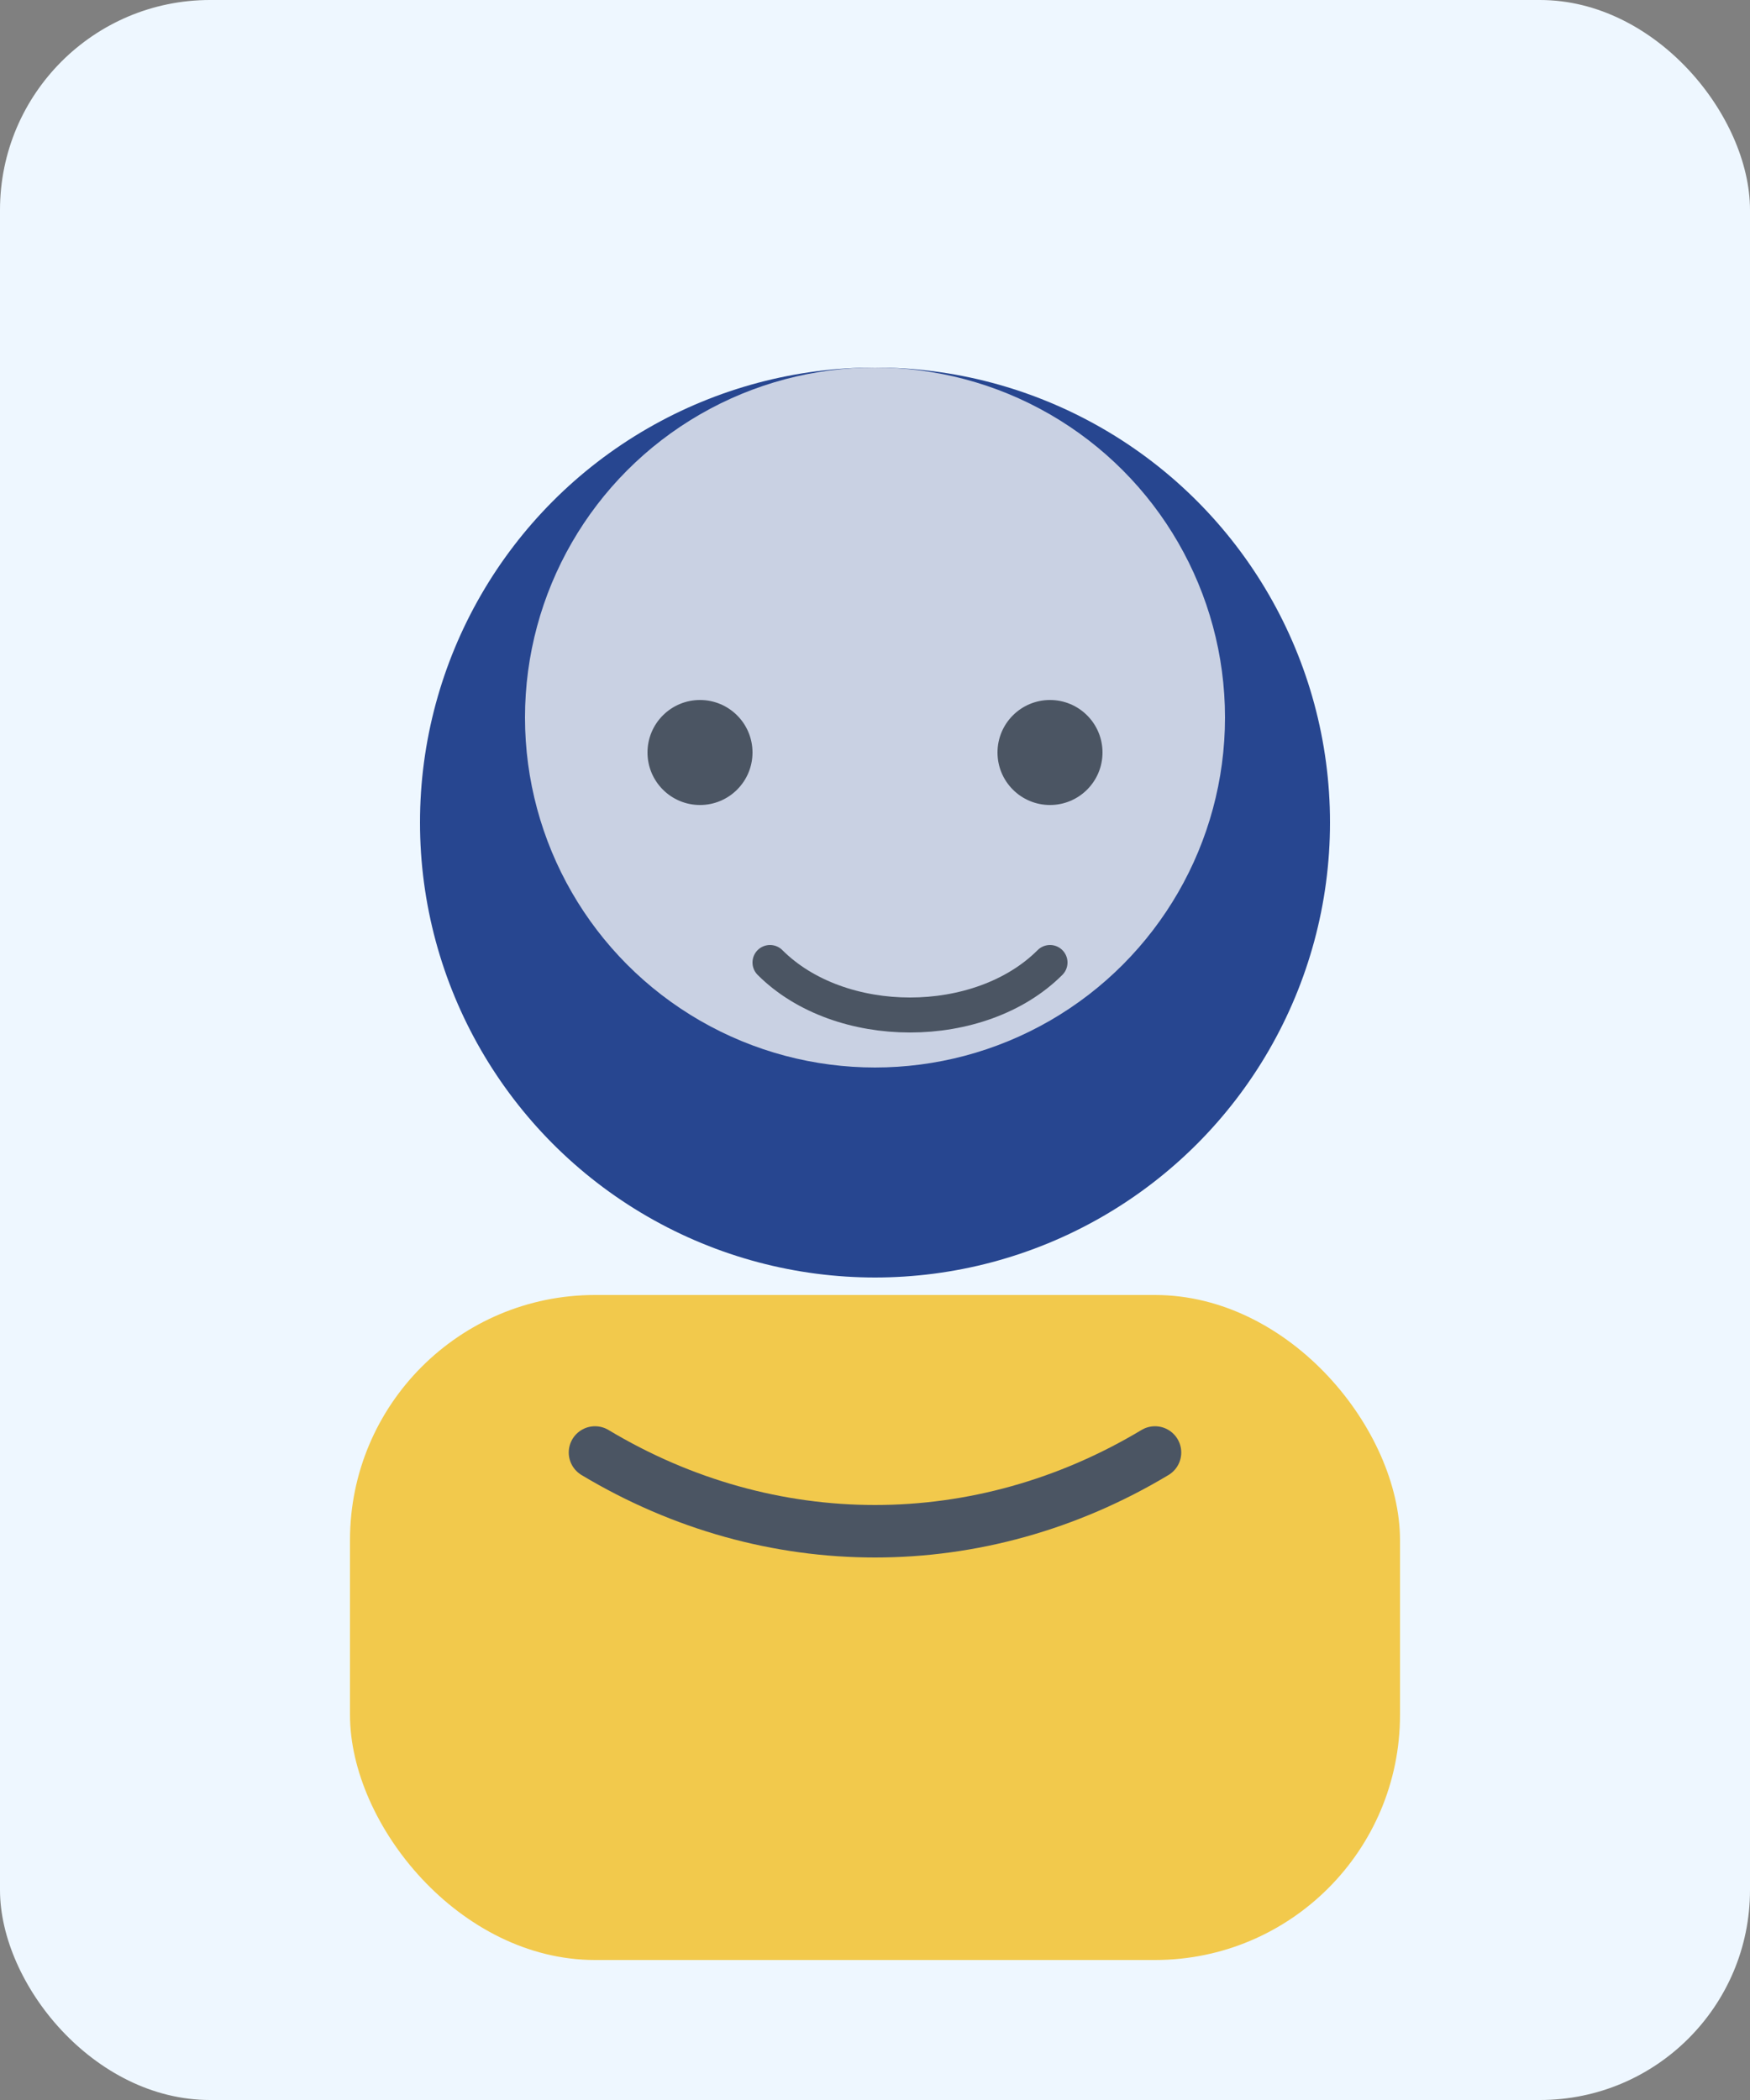
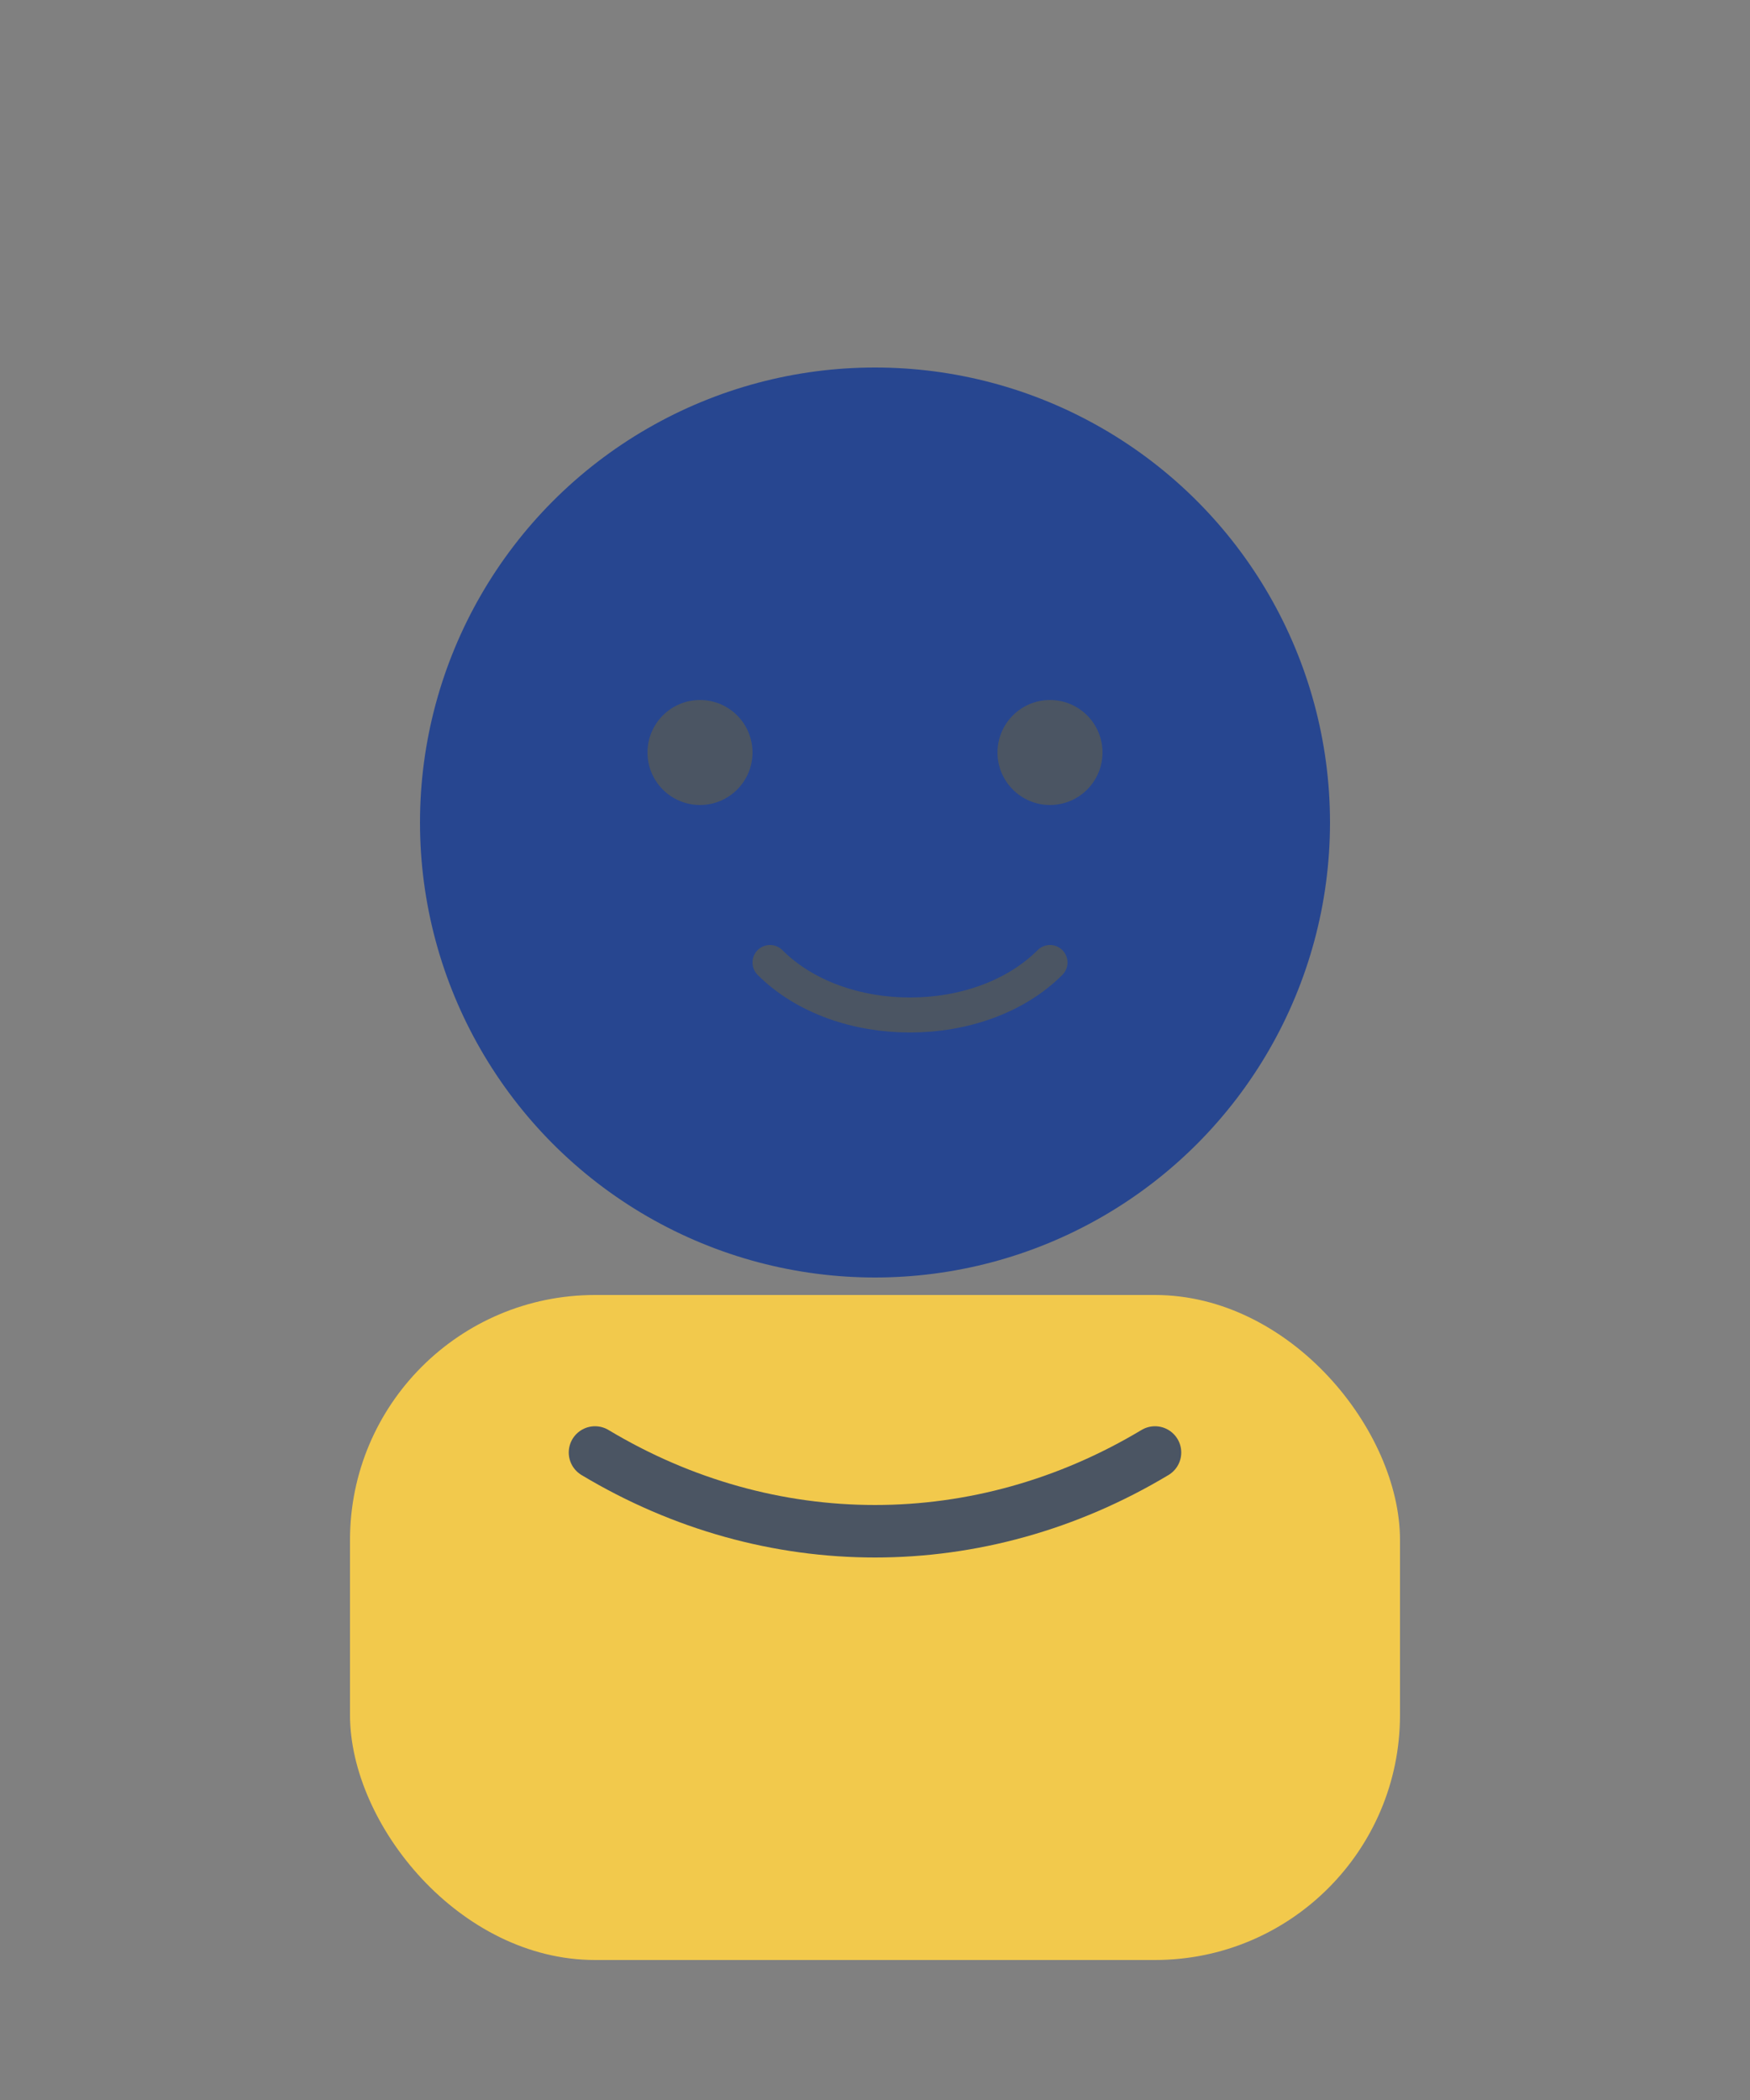
<svg xmlns="http://www.w3.org/2000/svg" viewBox="0 0 200 240" role="img" aria-labelledby="mayaTitle">
  <rect x="0" y="0" width="200" height="240" fill="#808080" stroke="none" />
  <title id="mayaTitle">Портрет Майя Спенсер</title>
-   <rect width="200" height="240" rx="24" fill="#EEF7FF" />
  <circle cx="100" cy="94" r="52" fill="#274690" />
-   <circle cx="100" cy="82" r="40" fill="#FFFFFF" opacity="0.75" />
  <rect x="40" y="148" width="120" height="76" rx="28" fill="#F2C94C" />
  <path d="M68 166c20 12 44 12 64 0" stroke="#4B5563" stroke-width="6" stroke-linecap="round" fill="none" />
  <circle cx="80" cy="86" r="6" fill="#4B5563" />
  <circle cx="120" cy="86" r="6" fill="#4B5563" />
  <path d="M88 110c8 8 24 8 32 0" stroke="#4B5563" stroke-width="4" stroke-linecap="round" fill="none" />
</svg>